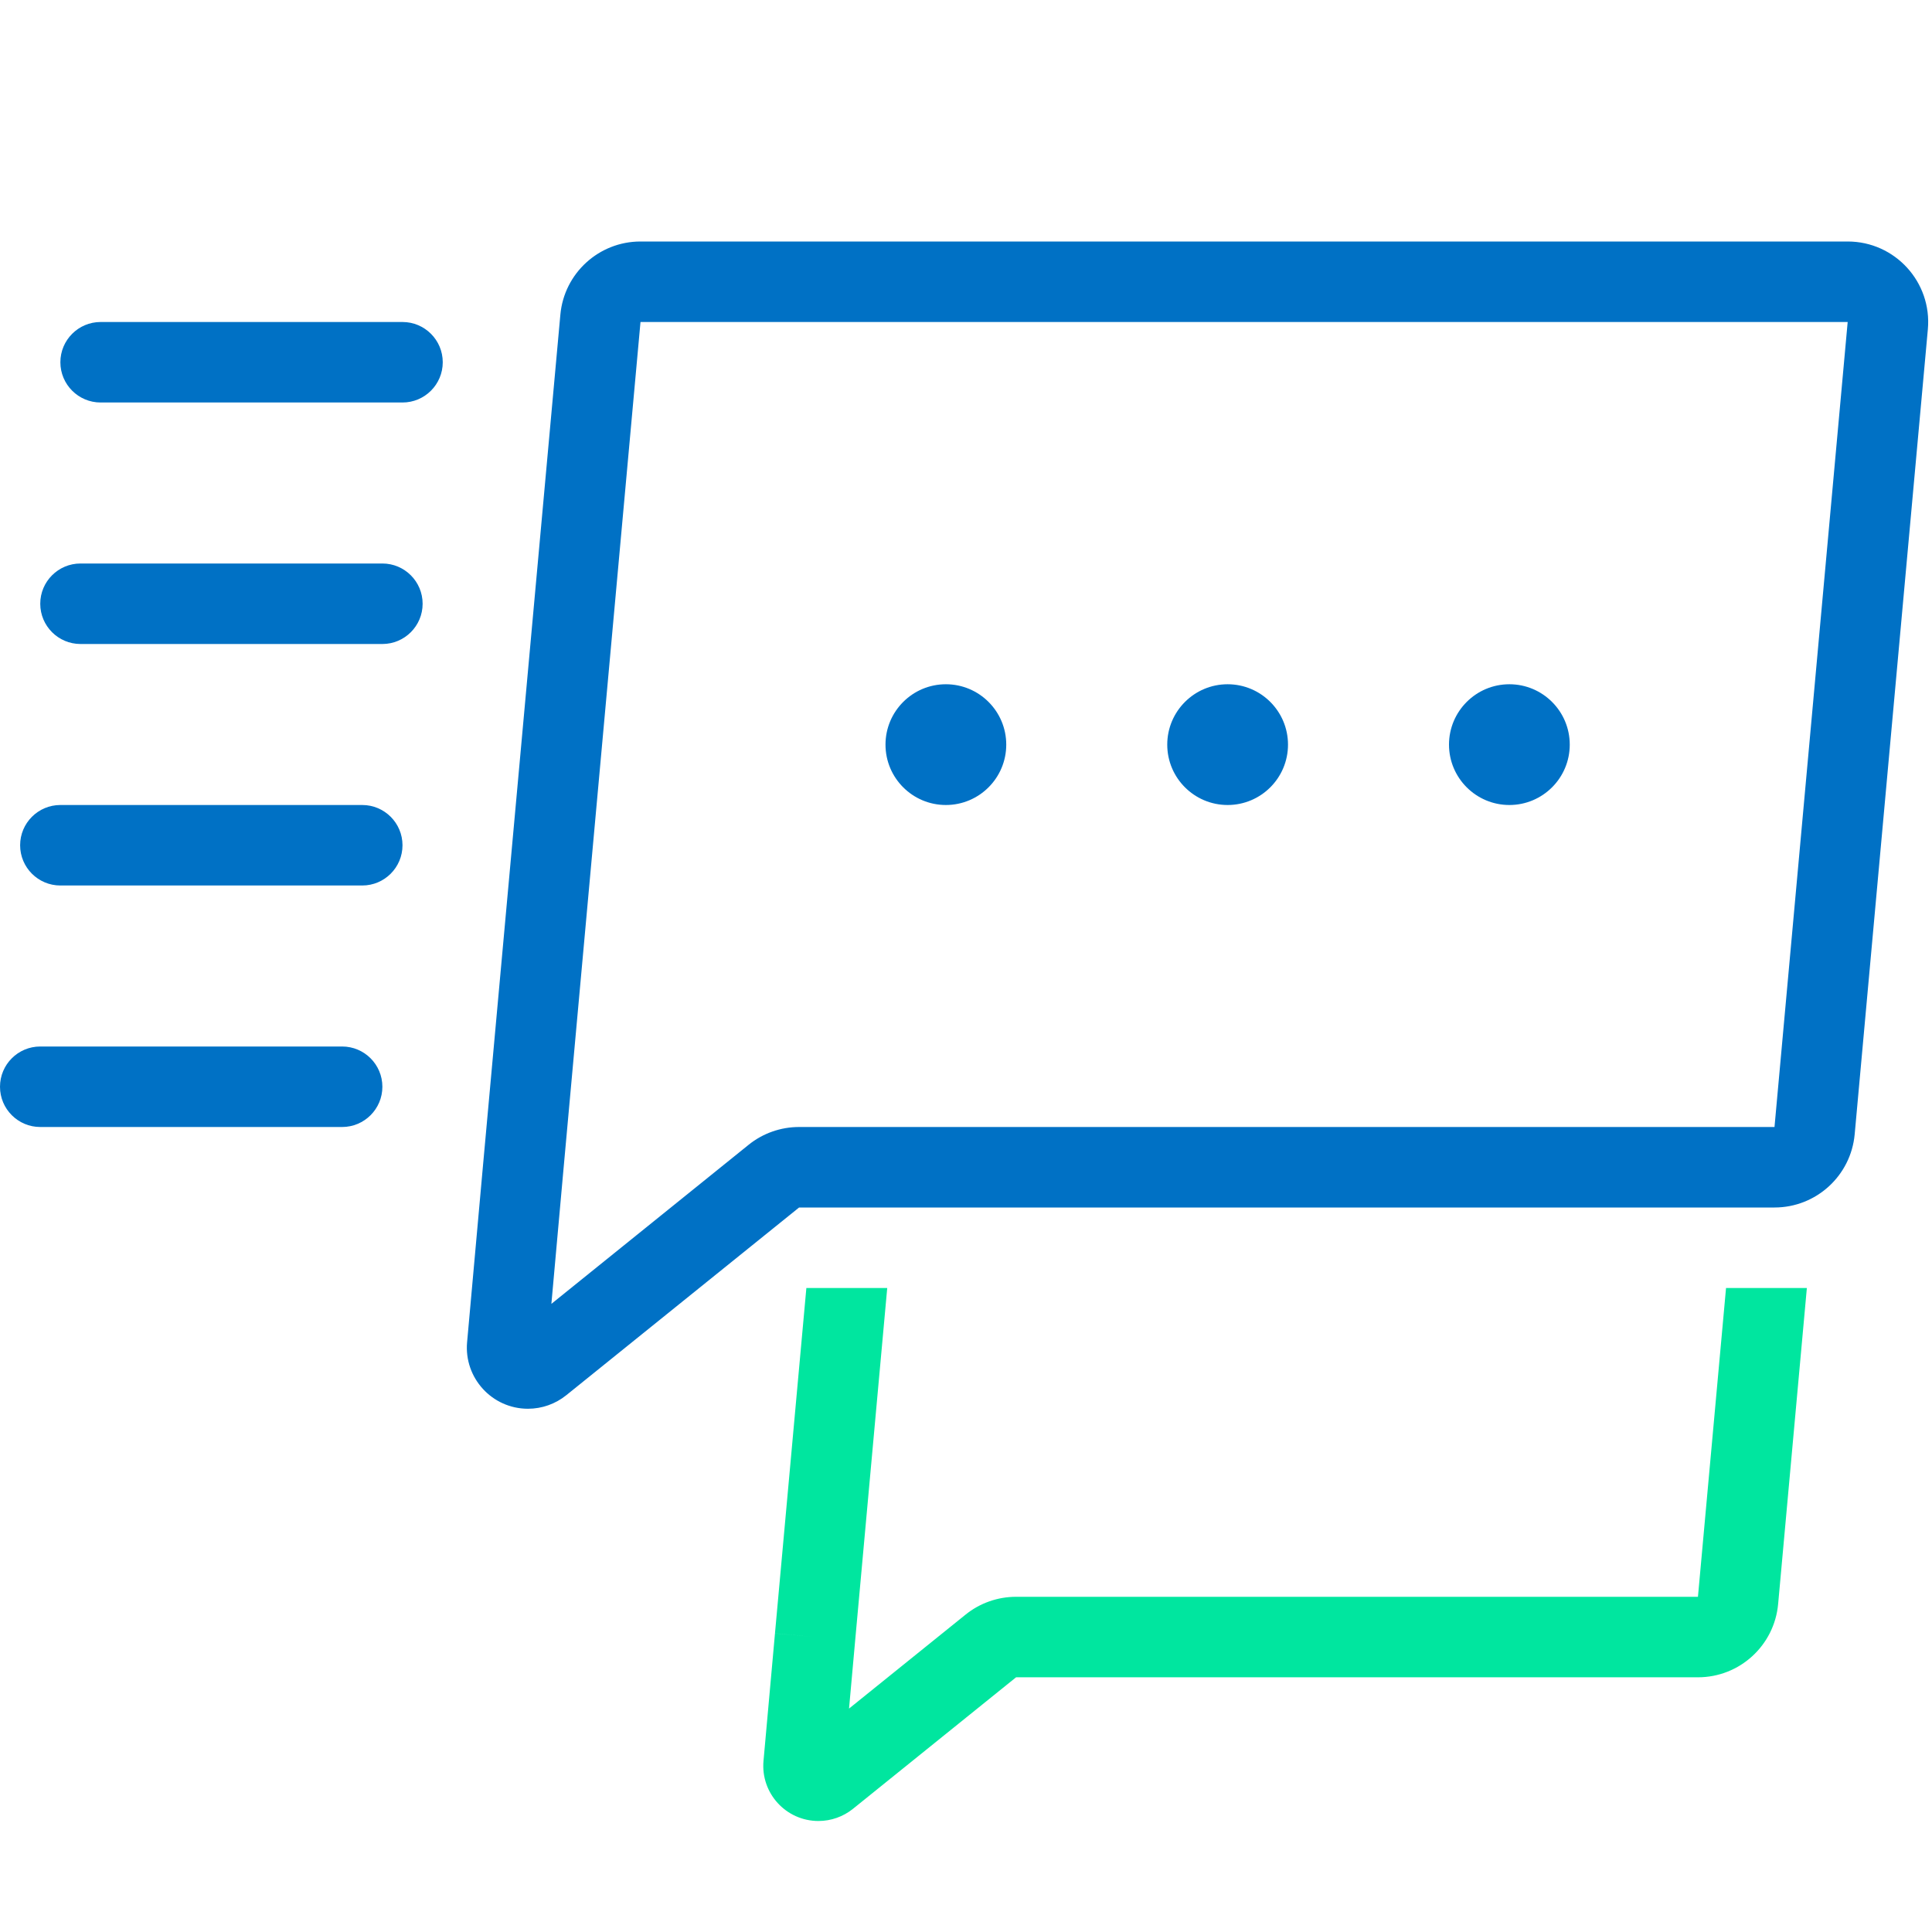
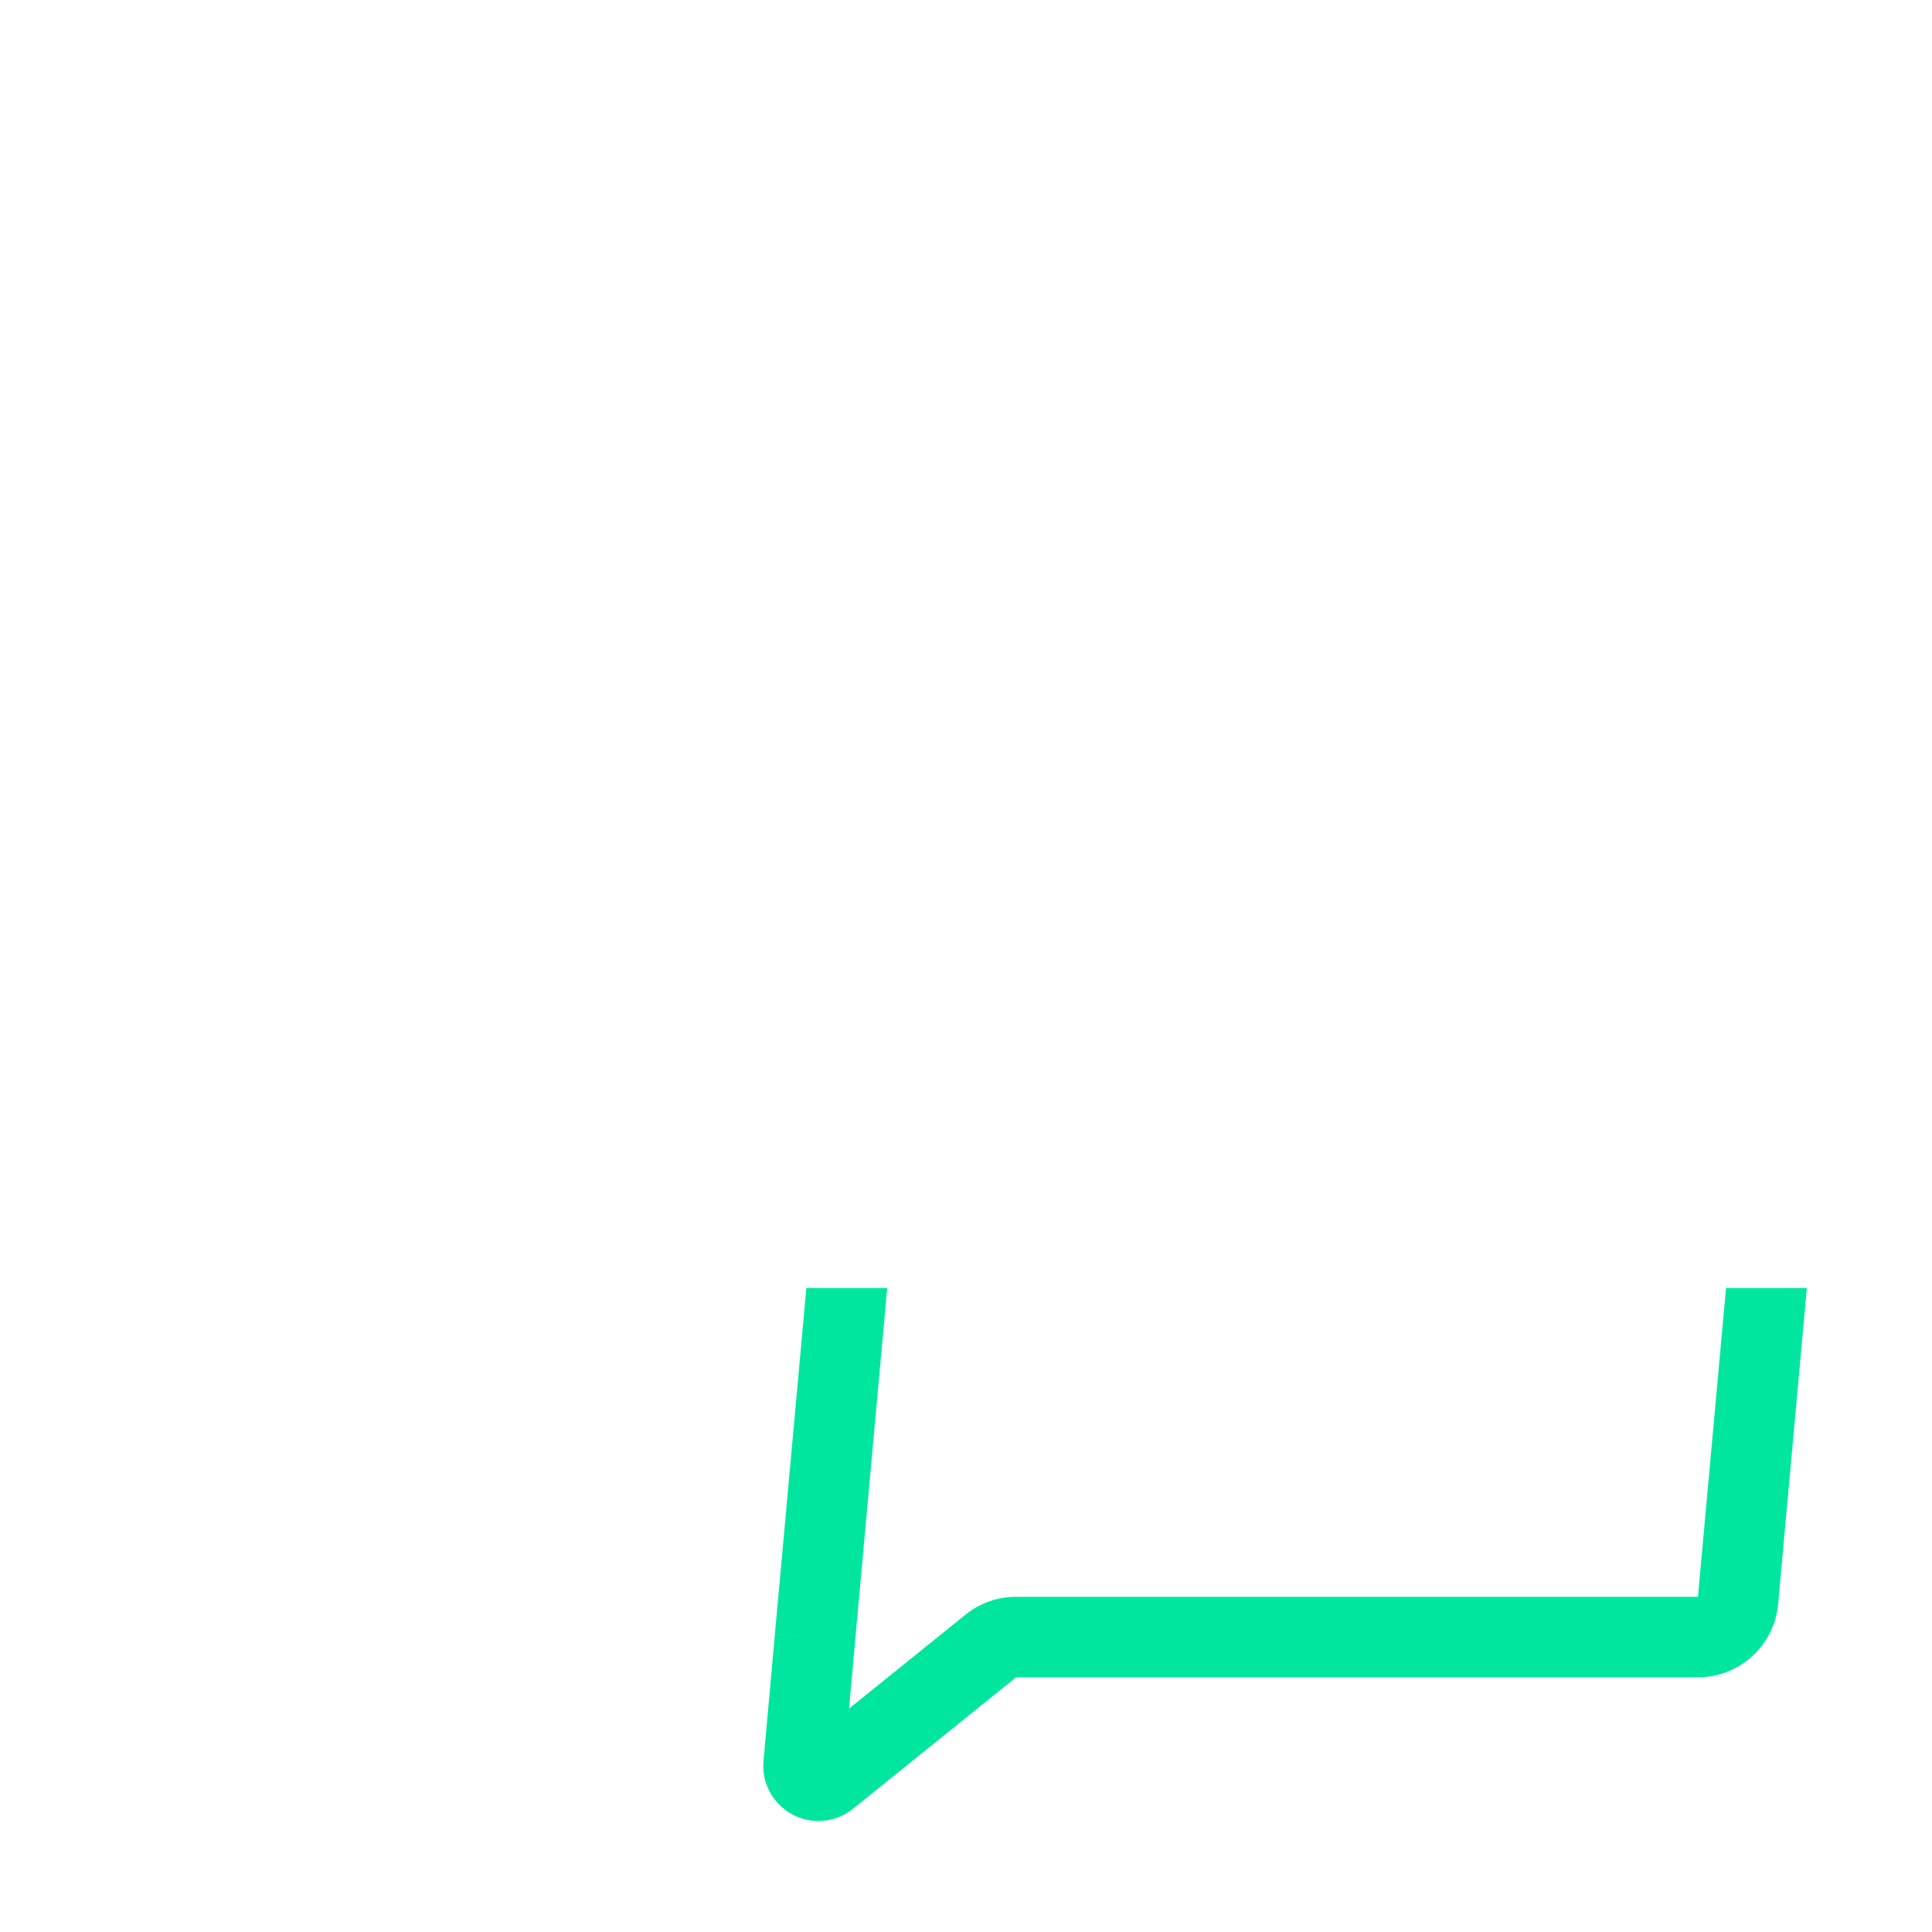
<svg xmlns="http://www.w3.org/2000/svg" width="48" height="48" viewBox="0 0 48 48" fill="none">
-   <path fill-rule="evenodd" clip-rule="evenodd" d="M13.922 7.819C14.015 6.789 14.879 6 15.913 6H45.905C47.081 6 48.003 7.01 47.897 8.181L46.079 28.181C45.985 29.211 45.121 30 44.087 30H20.652L19.853 30L14.07 34.663C13.8 34.881 13.464 35 13.117 35C12.225 35 11.525 34.234 11.605 33.346L12.004 28.91L13.005 29L12.004 28.91L13.922 7.819ZM44.087 28L20.955 28H19.853C19.396 28 18.953 28.156 18.598 28.443L13.699 32.394L13.996 29.09L13.996 29.09L15.913 8L45.905 8L44.087 28ZM2.5 8C1.948 8 1.5 8.448 1.5 9C1.5 9.552 1.948 10 2.5 10H10C10.552 10 11 9.552 11 9C11 8.448 10.552 8 10 8H2.5ZM1 15C1 14.448 1.448 14 2 14H9.5C10.052 14 10.5 14.448 10.5 15C10.5 15.552 10.052 16 9.5 16H2C1.448 16 1 15.552 1 15ZM1.5 20C0.948 20 0.5 20.448 0.5 21C0.5 21.552 0.948 22 1.5 22H9C9.552 22 10 21.552 10 21C10 20.448 9.552 20 9 20H1.5ZM0 27C0 26.448 0.448 26 1 26H8.5C9.052 26 9.5 26.448 9.5 27C9.5 27.552 9.052 28 8.5 28H1C0.448 28 0 27.552 0 27ZM23.5 20C24.328 20 25 19.328 25 18.5C25 17.672 24.328 17 23.5 17C22.672 17 22 17.672 22 18.5C22 19.328 22.672 20 23.5 20ZM32 18.5C32 19.328 31.328 20 30.5 20C29.672 20 29 19.328 29 18.5C29 17.672 29.672 17 30.5 17C31.328 17 32 17.672 32 18.5ZM37.5 20C38.328 20 39 19.328 39 18.5C39 17.672 38.328 17 37.5 17C36.672 17 36 17.672 36 18.5C36 19.328 36.672 20 37.5 20Z" fill="#0071C5" />
  <path fill-rule="evenodd" clip-rule="evenodd" d="M20.034 32L19.254 40.581L20.221 40.669L19.254 40.582L18.969 43.749C18.897 44.551 19.528 45.242 20.334 45.242C20.647 45.242 20.95 45.135 21.194 44.938L25.244 41.672H25.714V41.672H42.185C43.219 41.672 44.083 40.883 44.177 39.853L44.891 32H42.883L42.185 39.672H25.93V39.672H25.244C24.787 39.672 24.344 39.828 23.989 40.115L21.094 42.449L21.246 40.762L21.246 40.761L22.043 32H20.034Z" fill="#00E69F" />
</svg>